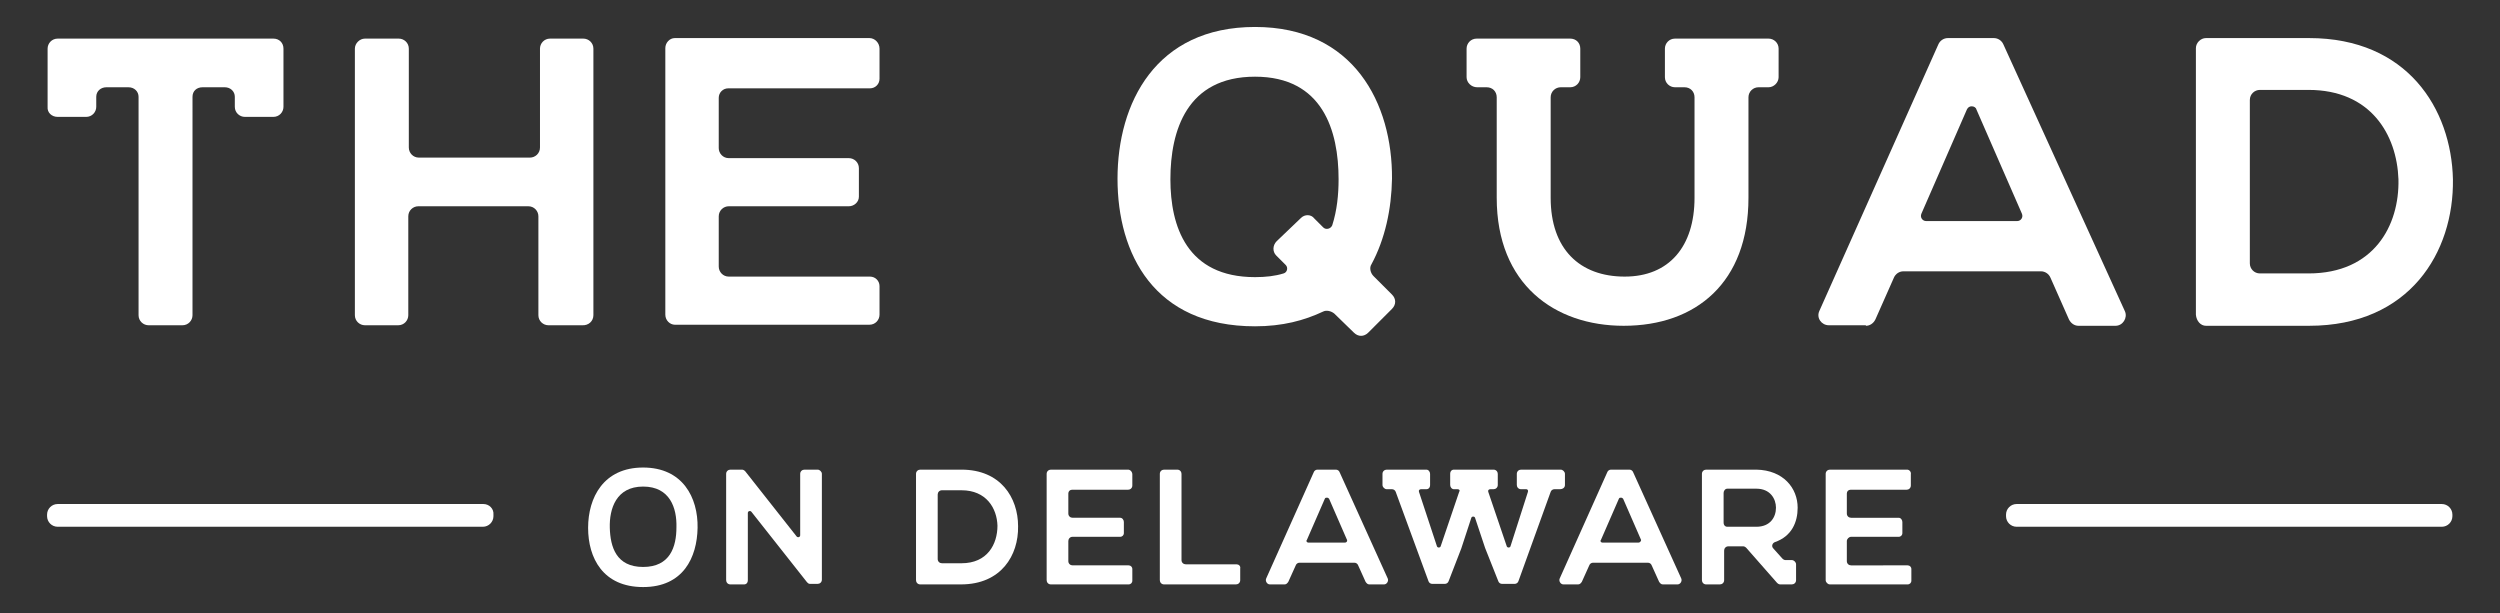
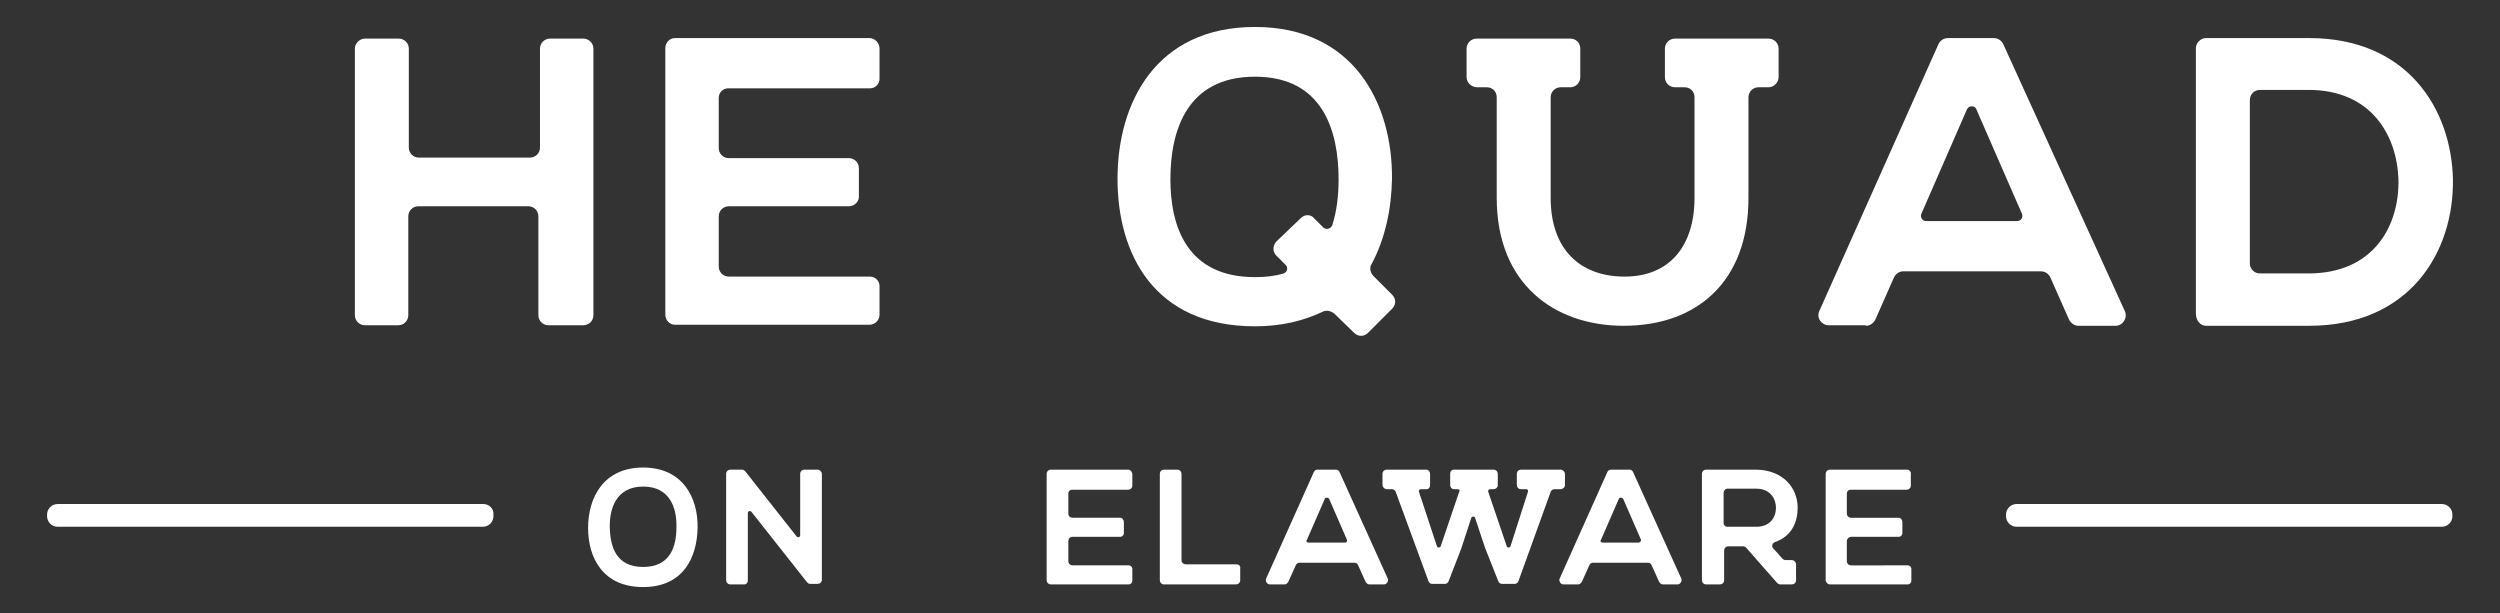
<svg xmlns="http://www.w3.org/2000/svg" version="1.1" id="Layer_1" x="0px" y="0px" viewBox="0 0 472.7 116" style="enable-background:new 0 0 472.7 116;" xml:space="preserve">
  <rect x="0" y="0" width="472.7" height="116" fill="#333333" stroke="none" />
  <style type="text/css">
	.st0{fill:#FFFFFF;}
</style>
-   <path class="st0" d="M10.9,22.1h5.4c1.1,0,1.9-0.9,1.9-1.9v-1.9c0-1.1,0.9-1.8,1.9-1.8h4.2c1.1,0,1.9,0.8,1.9,1.8v41.3  c0,1.1,0.9,1.9,1.9,1.9h6.4c1.1,0,1.9-0.9,1.9-1.9V18.3c0-1.1,0.8-1.8,1.9-1.8h4.2c1.1,0,1.9,0.8,1.9,1.8v1.9c0,1.1,0.9,1.9,1.9,1.9  h5.4c1.1,0,1.9-0.9,1.9-1.9v-11c0-1.1-0.8-1.9-1.9-1.9H10.9c-1.1,0-1.9,0.9-1.9,1.9v11C8.9,21.3,9.8,22.1,10.9,22.1" />
  <path class="st0" d="M112.2,59.6V9.2c0-1.1-0.9-1.9-1.9-1.9H104c-1.1,0-1.9,0.9-1.9,1.9v18.7c0,1.1-0.9,1.9-1.9,1.9H79.2  c-1.1,0-1.9-0.9-1.9-1.9V9.2c0-1.1-0.9-1.9-1.9-1.9H69c-1,0-1.9,0.9-1.9,1.9v50.4c0,1.1,0.9,1.9,1.9,1.9h6.3c1.1,0,1.9-0.9,1.9-1.9  V40.9c0-1.1,0.9-1.9,1.9-1.9h20.8c1.1,0,1.9,0.9,1.9,1.9v18.7c0,1.1,0.9,1.9,1.9,1.9h6.3C111.3,61.6,112.2,60.7,112.2,59.6" />
  <path class="st0" d="M164.4,7.2h-36.8c-1,0-1.8,0.9-1.8,1.9v50.4c0,1.1,0.9,1.9,1.8,1.9h0.1h36.7c1.1,0,1.9-0.9,1.9-1.9v-5.4  c0-1-0.8-1.8-1.8-1.8h-26.7c-1.1,0-1.9-0.9-1.9-1.9v-9.5c0-1.1,0.9-1.9,1.9-1.9h22.7c1,0,1.9-0.8,1.9-1.8v-5.4  c0-1.1-0.9-1.9-1.9-1.9h-22.7c-1.1,0-1.9-0.9-1.9-1.9v-9.5c0-1,0.8-1.8,1.8-1.8h26.8c1,0,1.8-0.8,1.8-1.8V9.2  C166.3,8.1,165.4,7.2,164.4,7.2" />
  <path class="st0" d="M252.3,59.3l3.7,3.6c0.8,0.8,1.9,0.8,2.7,0l4.5-4.5c0.8-0.8,0.8-1.9,0-2.7l-3.5-3.5c-0.6-0.6-0.8-1.6-0.4-2.2  c2.6-4.8,3.8-10.5,3.9-16.2c0.1-14.2-7.2-28.7-25.9-28.7c-18.8,0-26,14.4-26,28.7c0,14.2,6.9,27.9,26,27.9c5.2,0,9.3-1.1,12.9-2.8  C250.8,58.6,251.7,58.8,252.3,59.3 M246,41.2l-4.6,4.4c-0.8,0.8-0.8,2-0.1,2.7l1.8,1.8c0.5,0.5,0.3,1.4-0.4,1.6  c-1.6,0.5-3.4,0.7-5.4,0.7c-12.9,0-16-9.6-16-18.5c0-9.2,3.1-19.4,16-19.4c12.8,0,15.8,10.2,15.8,19.4c0,2.9-0.3,5.9-1.2,8.7  c-0.3,0.7-1.2,0.9-1.7,0.4l-1.7-1.7C247.9,40.5,246.7,40.5,246,41.2" />
  <path class="st0" d="M279.3,16.5h1.8c1.1,0,1.9,0.8,1.9,1.9v19c0,16.4,11,24.2,24,24.2c13.7,0,23.6-8.2,23.6-24.2v-19  c0-1.1,0.9-1.9,1.9-1.9h1.9c1,0,1.9-0.9,1.9-1.9V9.2c0-1.1-0.9-1.9-1.9-1.9h-17.7c-1.1,0-1.9,0.9-1.9,1.9v5.4c0,1.1,0.9,1.9,1.9,1.9  h1.8c1.1,0,1.9,0.8,1.9,1.9v19c0,9.2-4.8,14.9-13.2,14.9c-8.5,0-14-5.2-14-14.9v-19c0-1.1,0.9-1.9,1.9-1.9h1.8  c1.1,0,1.9-0.9,1.9-1.9V9.2c0-1.1-0.8-1.9-1.9-1.9h-17.7c-1.1,0-1.9,0.9-1.9,1.9v5.4C277.3,15.6,278.2,16.5,279.3,16.5" />
  <path class="st0" d="M352.8,61.6c0.7,0,1.4-0.4,1.8-1.2l3.5-7.9c0.3-0.7,1-1.2,1.8-1.2h26c0.8,0,1.5,0.5,1.8,1.2l3.5,7.9  c0.4,0.8,1.1,1.2,1.8,1.2h7c1.4,0,2.3-1.5,1.8-2.7L378.8,8.4c-0.3-0.7-1-1.2-1.8-1.2h-8.7c-0.8,0-1.5,0.5-1.8,1.2L344,58.8  c-0.6,1.3,0.4,2.7,1.8,2.7H352.8z M363.3,40.4l8.6-19.7c0.2-0.4,0.5-0.6,0.9-0.6c0.4,0,0.8,0.2,0.9,0.6l8.6,19.7  c0.3,0.7-0.2,1.4-0.9,1.4h-17.2C363.5,41.8,363,41.1,363.3,40.4" />
  <path class="st0" d="M417.1,61.6L417.1,61.6h19.5c19,0,27.4-13.9,27.2-27.7c-0.3-13.3-8.6-26.7-27.2-26.7h-19.5  c-1,0-1.9,0.9-1.9,1.9v50.4C415.3,60.7,416.1,61.6,417.1,61.6 M425.4,18.9c0-1.1,0.9-1.9,1.9-1.9h9.2c11.8,0,16.7,8.5,17,16.9  c0.2,8.8-4.7,17.8-17,17.8h-9.2c-1.1,0-1.9-0.9-1.9-1.9V18.9z" />
  <path class="st0" d="M121.6,88.4c-7.5,0-10.4,5.7-10.4,11.4c0,5.7,2.8,11.2,10.4,11.2c7.6,0,10.2-5.6,10.3-11.2  C132,94.1,129.1,88.4,121.6,88.4 M121.6,107.2c-5.1,0-6.2-3.8-6.3-7.4c-0.1-3.6,1.2-7.8,6.3-7.8c5.1,0,6.4,4.1,6.3,7.7  C127.9,103.4,126.7,107.2,121.6,107.2" />
  <path class="st0" d="M154.6,88.8h-2.5c-0.4,0-0.8,0.3-0.8,0.8v11.6c0,0.4-0.5,0.5-0.7,0.2l-9.7-12.3c-0.2-0.2-0.4-0.3-0.6-0.3h-2.2  c-0.4,0-0.8,0.3-0.8,0.8v20.1c0,0.4,0.3,0.8,0.8,0.8h2.6c0.4,0,0.7-0.3,0.7-0.8V97c0-0.4,0.5-0.5,0.7-0.2l10.5,13.3  c0.2,0.2,0.3,0.3,0.6,0.3h1.4c0.4,0,0.8-0.3,0.8-0.8V89.6C155.4,89.2,155,88.8,154.6,88.8" />
  <path class="st0" d="M295.9,91.7v-2.1c0-0.4-0.4-0.8-0.8-0.8h-7.5c-0.4,0-0.8,0.3-0.8,0.8v2.1c0,0.4,0.3,0.8,0.8,0.8h1  c0.2,0,0.4,0.2,0.3,0.5l-3.3,10.3c-0.1,0.3-0.6,0.3-0.7,0L281.4,93c-0.1-0.3,0.1-0.5,0.4-0.5h0.6c0.4,0,0.8-0.3,0.8-0.8v-2.1  c0-0.4-0.3-0.8-0.8-0.8h-7.5c-0.4,0-0.7,0.3-0.7,0.8v2.1c0,0.4,0.3,0.8,0.7,0.8h0.7c0.3,0,0.5,0.2,0.3,0.5l-3.5,10.3  c-0.1,0.3-0.6,0.3-0.7,0L268.3,93c-0.1-0.3,0.1-0.5,0.4-0.5h1c0.4,0,0.7-0.3,0.7-0.8v-2.1c0-0.4-0.3-0.8-0.7-0.8h-7.5  c-0.4,0-0.8,0.3-0.8,0.8v2.1c0,0.4,0.4,0.8,0.8,0.8h1c0.3,0,0.6,0.2,0.7,0.5l6.2,16.9c0.1,0.3,0.4,0.5,0.7,0.5h2.4  c0.3,0,0.6-0.2,0.7-0.5l2.4-6.2c0,0,0,0,0,0l1.9-5.8c0.1-0.3,0.6-0.3,0.7,0l1.9,5.7l0,0l2.5,6.3c0.1,0.3,0.4,0.5,0.7,0.5h2.4  c0.3,0,0.6-0.2,0.7-0.5l6.1-16.9c0.1-0.3,0.4-0.5,0.7-0.5h1C295.5,92.5,295.9,92.2,295.9,91.7" />
  <path class="st0" d="M233.8,106.7h-9.6c-0.4,0-0.8-0.3-0.8-0.8V89.6c0-0.4-0.3-0.8-0.8-0.8h-2.5c-0.4,0-0.8,0.3-0.8,0.8v20.1  c0,0.4,0.3,0.8,0.8,0.8h13.6c0.4,0,0.8-0.3,0.8-0.8v-2.2C234.6,107,234.2,106.7,233.8,106.7" />
  <path class="st0" d="M213.3,88.8h-14.6c-0.4,0-0.8,0.3-0.8,0.8v20.1c0,0.4,0.3,0.8,0.8,0.8h14.7c0.4,0,0.7-0.3,0.7-0.7v-2.2  c0-0.4-0.3-0.7-0.7-0.7h-10.6c-0.4,0-0.8-0.3-0.8-0.8v-3.8c0-0.4,0.3-0.8,0.8-0.8h9c0.4,0,0.7-0.3,0.7-0.7v-2.1  c0-0.4-0.3-0.8-0.7-0.8h-9c-0.4,0-0.8-0.3-0.8-0.8v-3.8c0-0.4,0.3-0.7,0.7-0.7h10.6c0.4,0,0.8-0.3,0.8-0.8v-2.1  C214.1,89.2,213.7,88.8,213.3,88.8" />
  <path class="st0" d="M360.6,88.8H346c-0.4,0-0.8,0.3-0.8,0.8v20.1c0,0.4,0.4,0.8,0.8,0.8h14.7c0.4,0,0.7-0.3,0.7-0.7v-2.2  c0-0.4-0.3-0.7-0.7-0.7H350c-0.4,0-0.8-0.3-0.8-0.8v-3.8c0-0.4,0.4-0.8,0.8-0.8h9c0.4,0,0.7-0.3,0.7-0.7v-2.1c0-0.4-0.3-0.8-0.7-0.8  h-9c-0.4,0-0.8-0.3-0.8-0.8v-3.8c0-0.4,0.3-0.7,0.7-0.7h10.6c0.4,0,0.8-0.3,0.8-0.8v-2.1C361.4,89.2,361,88.8,360.6,88.8" />
-   <path class="st0" d="M181.8,88.8H174c-0.4,0-0.8,0.3-0.8,0.8v20.1c0,0.4,0.3,0.8,0.8,0.8h7.7c7.6,0,10.9-5.5,10.8-11  C192.5,94.1,189.2,88.8,181.8,88.8 M181.8,106.5h-3.7c-0.4,0-0.8-0.3-0.8-0.8V93.5c0-0.4,0.3-0.8,0.8-0.8h3.7c4.7,0,6.7,3.4,6.8,6.7  C188.6,102.9,186.7,106.5,181.8,106.5" />
  <path class="st0" d="M253.3,89.3c-0.1-0.3-0.4-0.5-0.7-0.5h-3.5c-0.3,0-0.6,0.2-0.7,0.5l-9,20.1c-0.2,0.5,0.2,1.1,0.7,1.1h2.8  c0.3,0,0.5-0.2,0.7-0.5l1.4-3.1c0.1-0.3,0.4-0.5,0.7-0.5h10.4c0.3,0,0.6,0.2,0.7,0.5l1.4,3.1c0.2,0.3,0.4,0.5,0.7,0.5h2.8  c0.5,0,0.9-0.6,0.7-1.1L253.3,89.3z M254.3,102.6h-6.9c-0.3,0-0.5-0.3-0.3-0.5l3.4-7.8c0.1-0.2,0.2-0.2,0.4-0.2  c0.2,0,0.3,0.1,0.4,0.2l3.4,7.8C254.8,102.3,254.6,102.6,254.3,102.6" />
  <path class="st0" d="M335.6,102.5c3.2-1.1,4.3-3.8,4.3-6.5c0-3.7-2.7-7.1-7.8-7.2h-9.5c-0.4,0-0.8,0.3-0.8,0.8v20.1  c0,0.4,0.3,0.8,0.8,0.8h2.6c0.4,0,0.8-0.3,0.8-0.8v-5.6c0-0.4,0.3-0.8,0.8-0.8h2.8c0.2,0,0.4,0.1,0.6,0.3l5.8,6.6  c0.2,0.2,0.4,0.3,0.6,0.3h2.2c0.4,0,0.8-0.3,0.8-0.8v-3c0-0.4-0.4-0.8-0.8-0.8h-1.2c-0.2,0-0.4-0.1-0.6-0.3l-1.7-1.9  C334.9,103.3,335.1,102.7,335.6,102.5 M332.1,99.6h-5.5c-0.4,0-0.7-0.3-0.7-0.8v-5.6c0-0.4,0.3-0.8,0.7-0.8h5.5  c2.6,0,3.7,1.9,3.7,3.6C335.8,97.8,334.7,99.6,332.1,99.6" />
  <path class="st0" d="M308.8,89.3c-0.1-0.3-0.4-0.5-0.7-0.5h-3.5c-0.3,0-0.6,0.2-0.7,0.5l-9,20.1c-0.2,0.5,0.2,1.1,0.7,1.1h2.8  c0.3,0,0.5-0.2,0.7-0.5l1.4-3.1c0.1-0.3,0.4-0.5,0.7-0.5h10.4c0.3,0,0.6,0.2,0.7,0.5l1.4,3.1c0.2,0.3,0.4,0.5,0.7,0.5h2.8  c0.5,0,0.9-0.6,0.7-1.1L308.8,89.3z M309.8,102.6H303c-0.3,0-0.5-0.3-0.3-0.5l3.4-7.8c0.1-0.2,0.2-0.2,0.4-0.2  c0.2,0,0.3,0.1,0.4,0.2l3.4,7.8C310.3,102.3,310.1,102.6,309.8,102.6" />
  <path class="st0" d="M91.4,95.3H10.9c-1.1,0-2,0.9-2,2v0.3c0,1.1,0.9,2,2,2h80.4c1.1,0,2-0.9,2-2v-0.3  C93.4,96.2,92.5,95.3,91.4,95.3" />
  <path class="st0" d="M461.7,95.3h-80.4c-1.1,0-2,0.9-2,2v0.3c0,1.1,0.9,2,2,2h80.4c1.1,0,2-0.9,2-2v-0.3  C463.7,96.2,462.8,95.3,461.7,95.3" />
</svg>